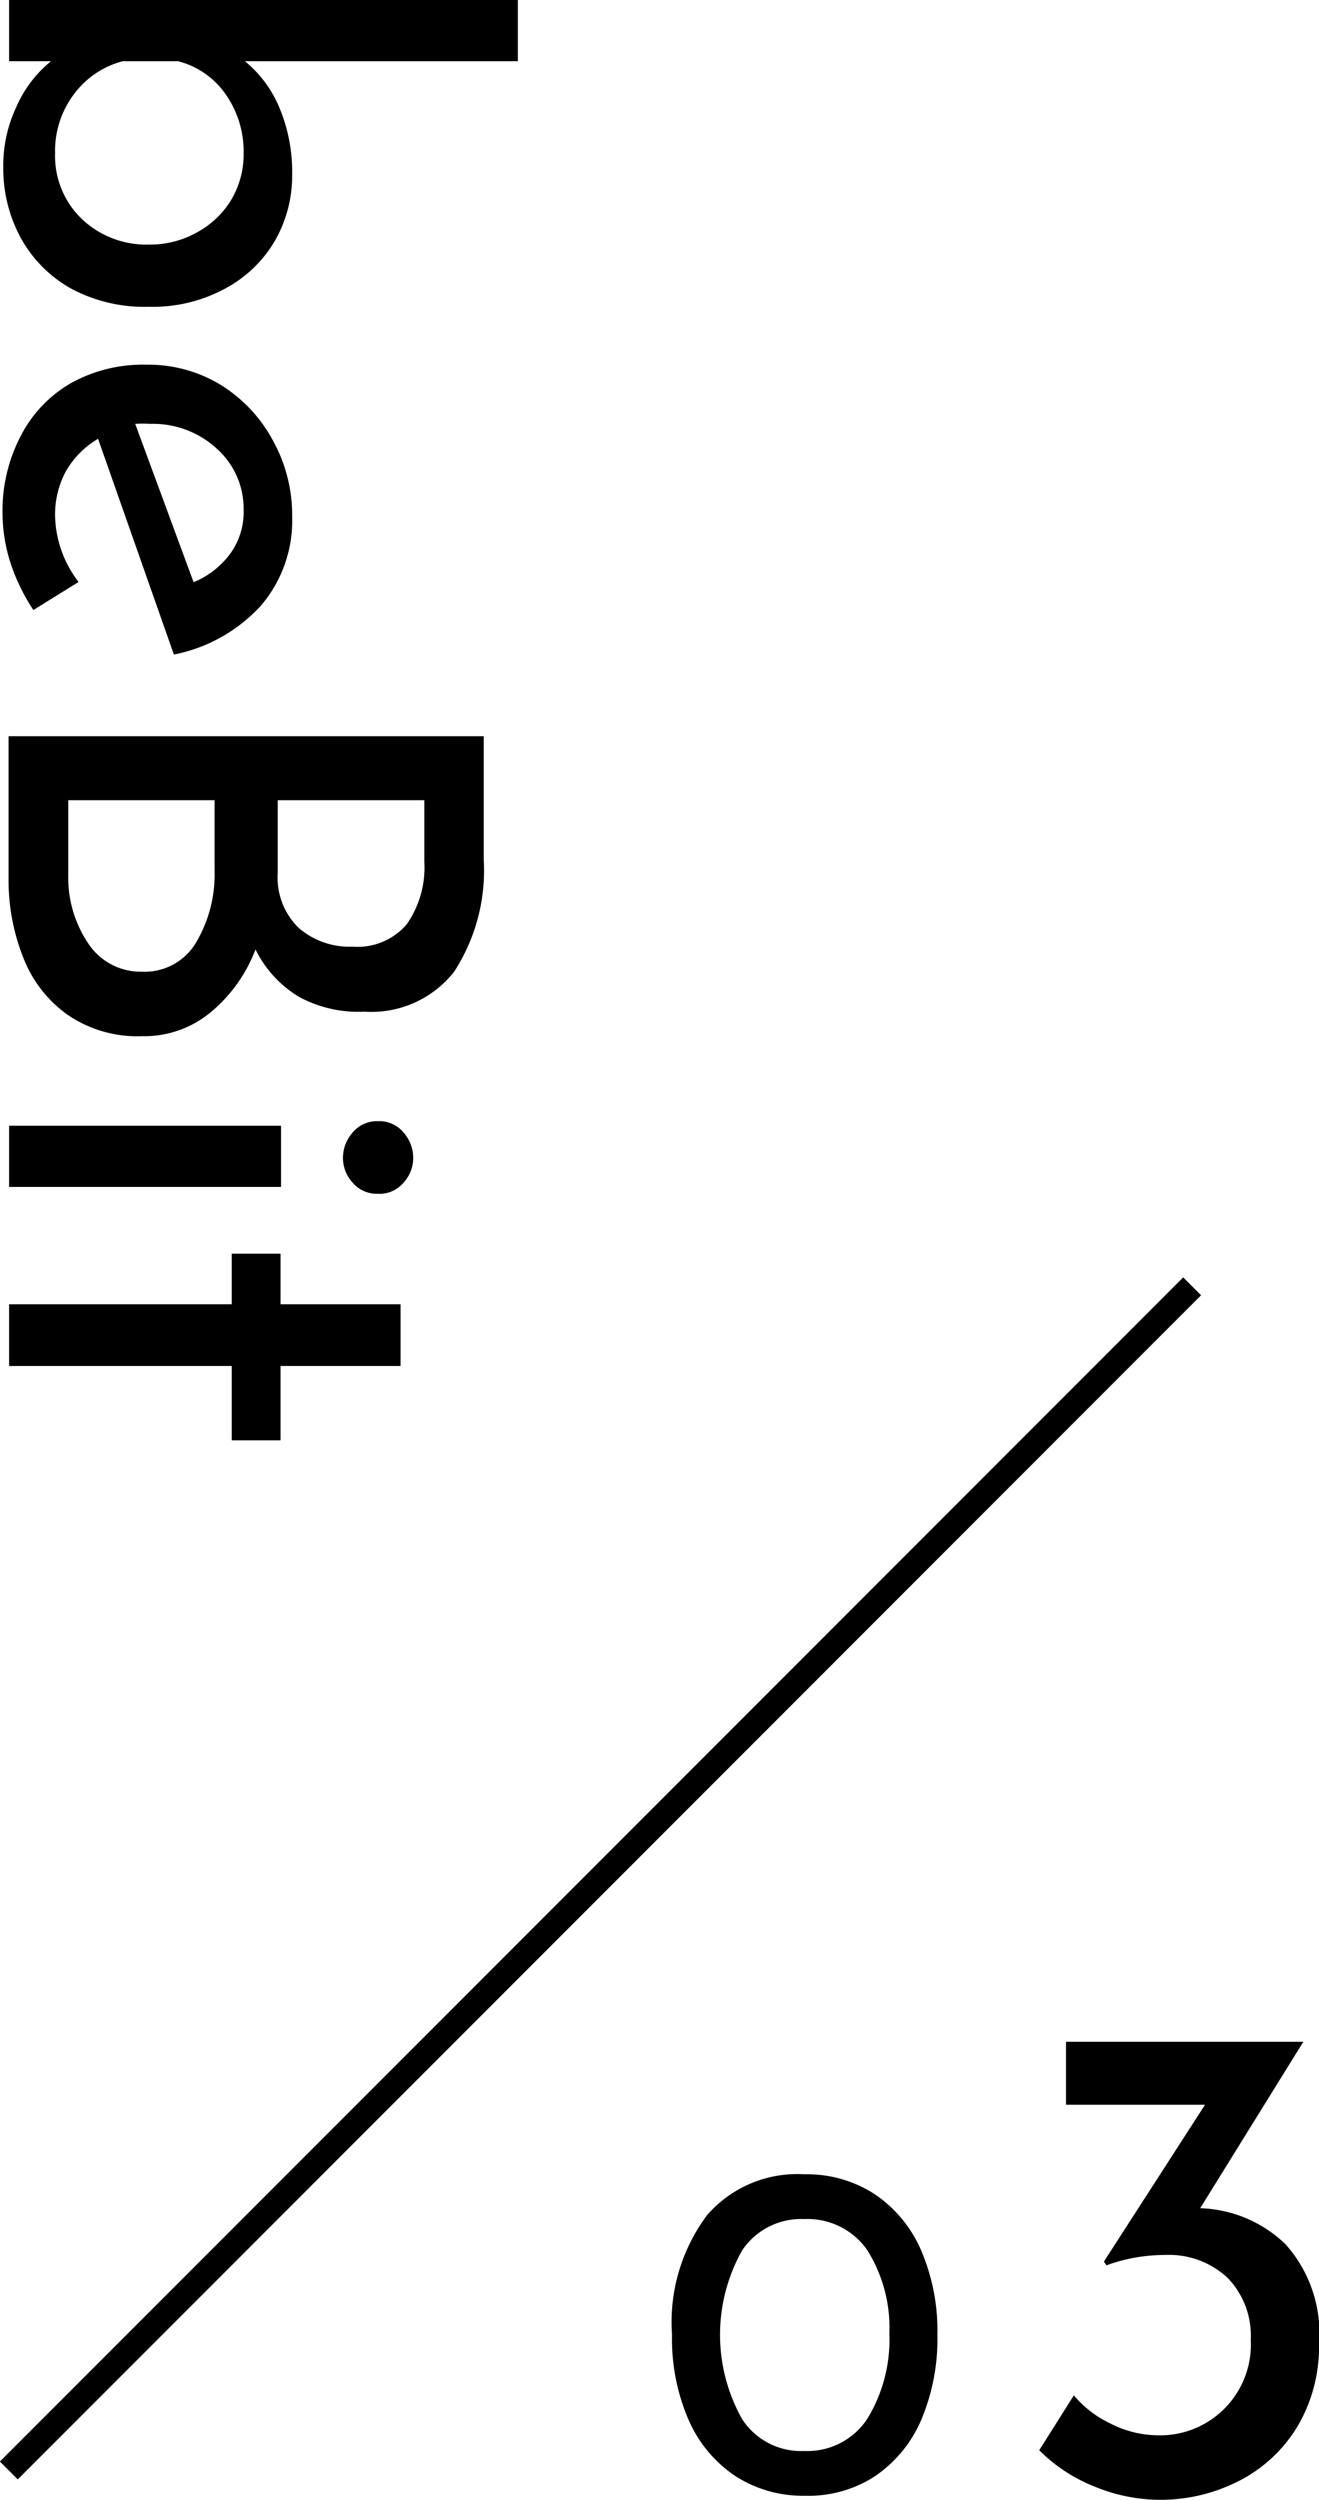
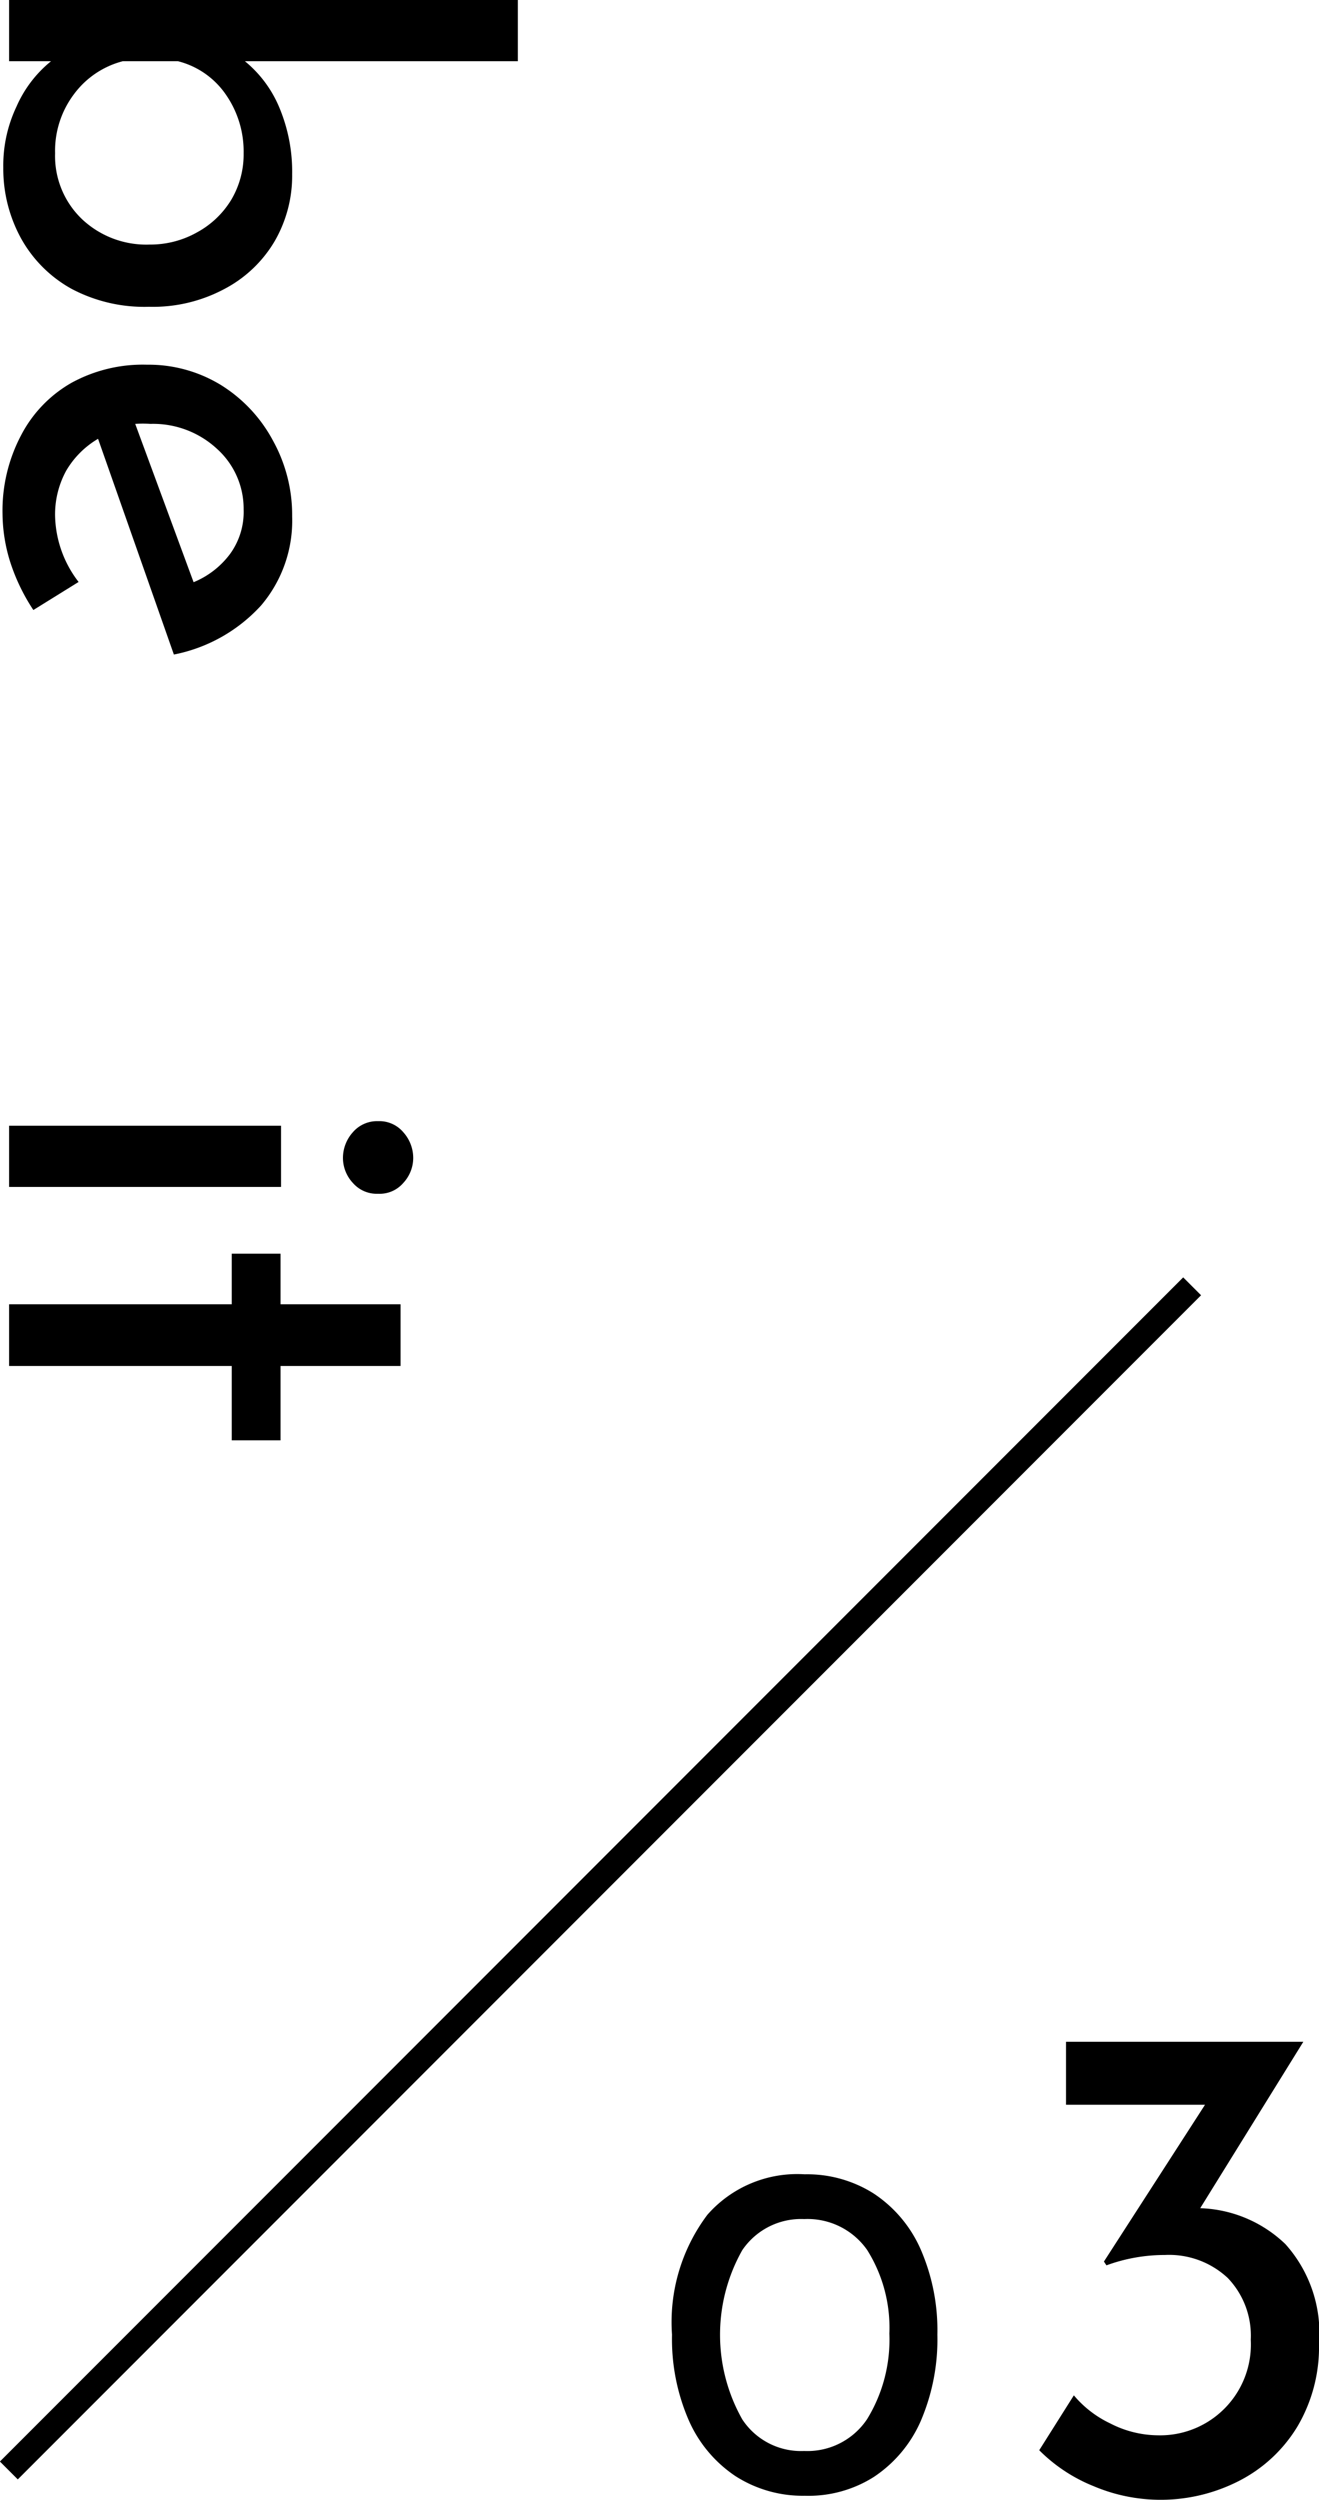
<svg xmlns="http://www.w3.org/2000/svg" id="レイヤー_1" data-name="レイヤー 1" viewBox="0 0 52.19 98.84">
  <defs>
    <style>.cls-1{fill:none;stroke:#000;stroke-miterlimit:10;}</style>
  </defs>
  <path d="M11.37,10.13A5,5,0,0,1,9.4,12a6,6,0,0,1-3,.71A6.15,6.15,0,0,1,3.34,12a5.11,5.11,0,0,1-2-2,5.72,5.72,0,0,1-.7-2.79,5.43,5.43,0,0,1,.52-2.41A4.77,4.77,0,0,1,2.53,3H.87V.58H21V3H10.2a4.7,4.7,0,0,1,1.37,1.85,6.55,6.55,0,0,1,.5,2.62A5.16,5.16,0,0,1,11.37,10.13ZM3.76,9.25a3.71,3.71,0,0,0,2.67,1,3.77,3.77,0,0,0,1.89-.49A3.58,3.58,0,0,0,9.66,8.48a3.52,3.52,0,0,0,.49-1.84,3.94,3.94,0,0,0-.71-2.33A3.27,3.27,0,0,0,7.55,3H5.37A3.49,3.49,0,0,0,3.44,4.3a3.72,3.72,0,0,0-.75,2.34A3.45,3.45,0,0,0,3.76,9.25Z" transform="translate(-0.51 -0.58)" />
  <path d="M3.62,23.59,1.83,24.7a7.73,7.73,0,0,1-.9-1.85,6.5,6.5,0,0,1-.32-1.94,6.38,6.38,0,0,1,.74-3.13,5.08,5.08,0,0,1,2-2.07A5.88,5.88,0,0,1,6.33,15a5.49,5.49,0,0,1,2.9.79A5.81,5.81,0,0,1,11.31,18a6.07,6.07,0,0,1,.76,3,5.17,5.17,0,0,1-1.23,3.52,6.31,6.31,0,0,1-3.45,1.94l-3-8.53a3.54,3.54,0,0,0-1.26,1.26A3.6,3.6,0,0,0,2.69,21,4.42,4.42,0,0,0,3.62,23.59Zm5.49-5.25a3.72,3.72,0,0,0-2.65-1,4.54,4.54,0,0,0-.6,0l2.31,6.26a3.42,3.42,0,0,0,1.43-1.1,2.82,2.82,0,0,0,.55-1.78A3.18,3.18,0,0,0,9.11,18.34Z" transform="translate(-0.51 -0.58)" />
-   <path d="M8.84,40.61a4.12,4.12,0,0,1-2.69.94,4.89,4.89,0,0,1-3-.87,5,5,0,0,1-1.74-2.29,8.24,8.24,0,0,1-.56-3.11V29.69h18.8v4.87A7.36,7.36,0,0,1,18.48,39a4.16,4.16,0,0,1-3.55,1.58A4.93,4.93,0,0,1,12.35,40a4.5,4.5,0,0,1-1.73-1.88A6,6,0,0,1,8.84,40.61ZM4,37.88A2.48,2.48,0,0,0,6.12,39,2.36,2.36,0,0,0,8.3,37.79,5.26,5.26,0,0,0,9,35V32.22H3.21v3A4.65,4.65,0,0,0,4,37.88Zm7.5-5.66v2.86a2.78,2.78,0,0,0,.83,2.19,3.07,3.07,0,0,0,2.13.74,2.56,2.56,0,0,0,2.14-.88,3.92,3.92,0,0,0,.7-2.47V32.22Z" transform="translate(-0.51 -0.58)" />
  <path d="M11.63,47.51H.87V45.09H11.63Zm4.84-2.16a1.52,1.52,0,0,1,.39,1,1.45,1.45,0,0,1-.39,1,1.23,1.23,0,0,1-1,.43,1.25,1.25,0,0,1-1-.43,1.45,1.45,0,0,1-.39-1,1.52,1.52,0,0,1,.39-1,1.26,1.26,0,0,1,1-.44A1.24,1.24,0,0,1,16.47,45.35Z" transform="translate(-0.51 -0.58)" />
  <path d="M16.36,54.59H11.61v2.94H9.68V54.59H.87V52.15H9.68v-2h1.93v2h4.75Z" transform="translate(-0.51 -0.58)" />
  <path d="M29.62,98.49a5.13,5.13,0,0,1-1.86-2.22,8.06,8.06,0,0,1-.66-3.38,7.06,7.06,0,0,1,1.4-4.74,4.73,4.73,0,0,1,3.85-1.6,4.92,4.92,0,0,1,2.73.76,5.1,5.1,0,0,1,1.86,2.21,8,8,0,0,1,.66,3.37,8.18,8.18,0,0,1-.66,3.42,5.1,5.1,0,0,1-1.86,2.21,4.83,4.83,0,0,1-2.73.74A4.93,4.93,0,0,1,29.62,98.49Zm5.2-2.26a6,6,0,0,0,.88-3.38,5.77,5.77,0,0,0-.88-3.31,2.88,2.88,0,0,0-2.49-1.22,2.81,2.81,0,0,0-2.45,1.23,6.8,6.8,0,0,0,0,6.69,2.78,2.78,0,0,0,2.45,1.25A2.84,2.84,0,0,0,34.82,96.23Z" transform="translate(-0.51 -0.58)" />
  <path d="M51.37,89.31a5.27,5.27,0,0,1,1.33,3.94,6.19,6.19,0,0,1-.84,3.25,5.76,5.76,0,0,1-2.3,2.16,6.8,6.8,0,0,1-5.78.22,6.4,6.4,0,0,1-2.15-1.42L43,95.29a4.25,4.25,0,0,0,1.44,1.11,4.18,4.18,0,0,0,1.88.47A3.59,3.59,0,0,0,50,93.09a3.29,3.29,0,0,0-.91-2.44,3.4,3.4,0,0,0-2.49-.91,6.69,6.69,0,0,0-2.31.41L44.19,90l4-6.2h-5.5V81.31h9.39L48,87.89A5.1,5.1,0,0,1,51.37,89.31Z" transform="translate(-0.51 -0.58)" />
  <line class="cls-1" x1="47.17" y1="50.86" x2="0.35" y2="97.68" />
</svg>